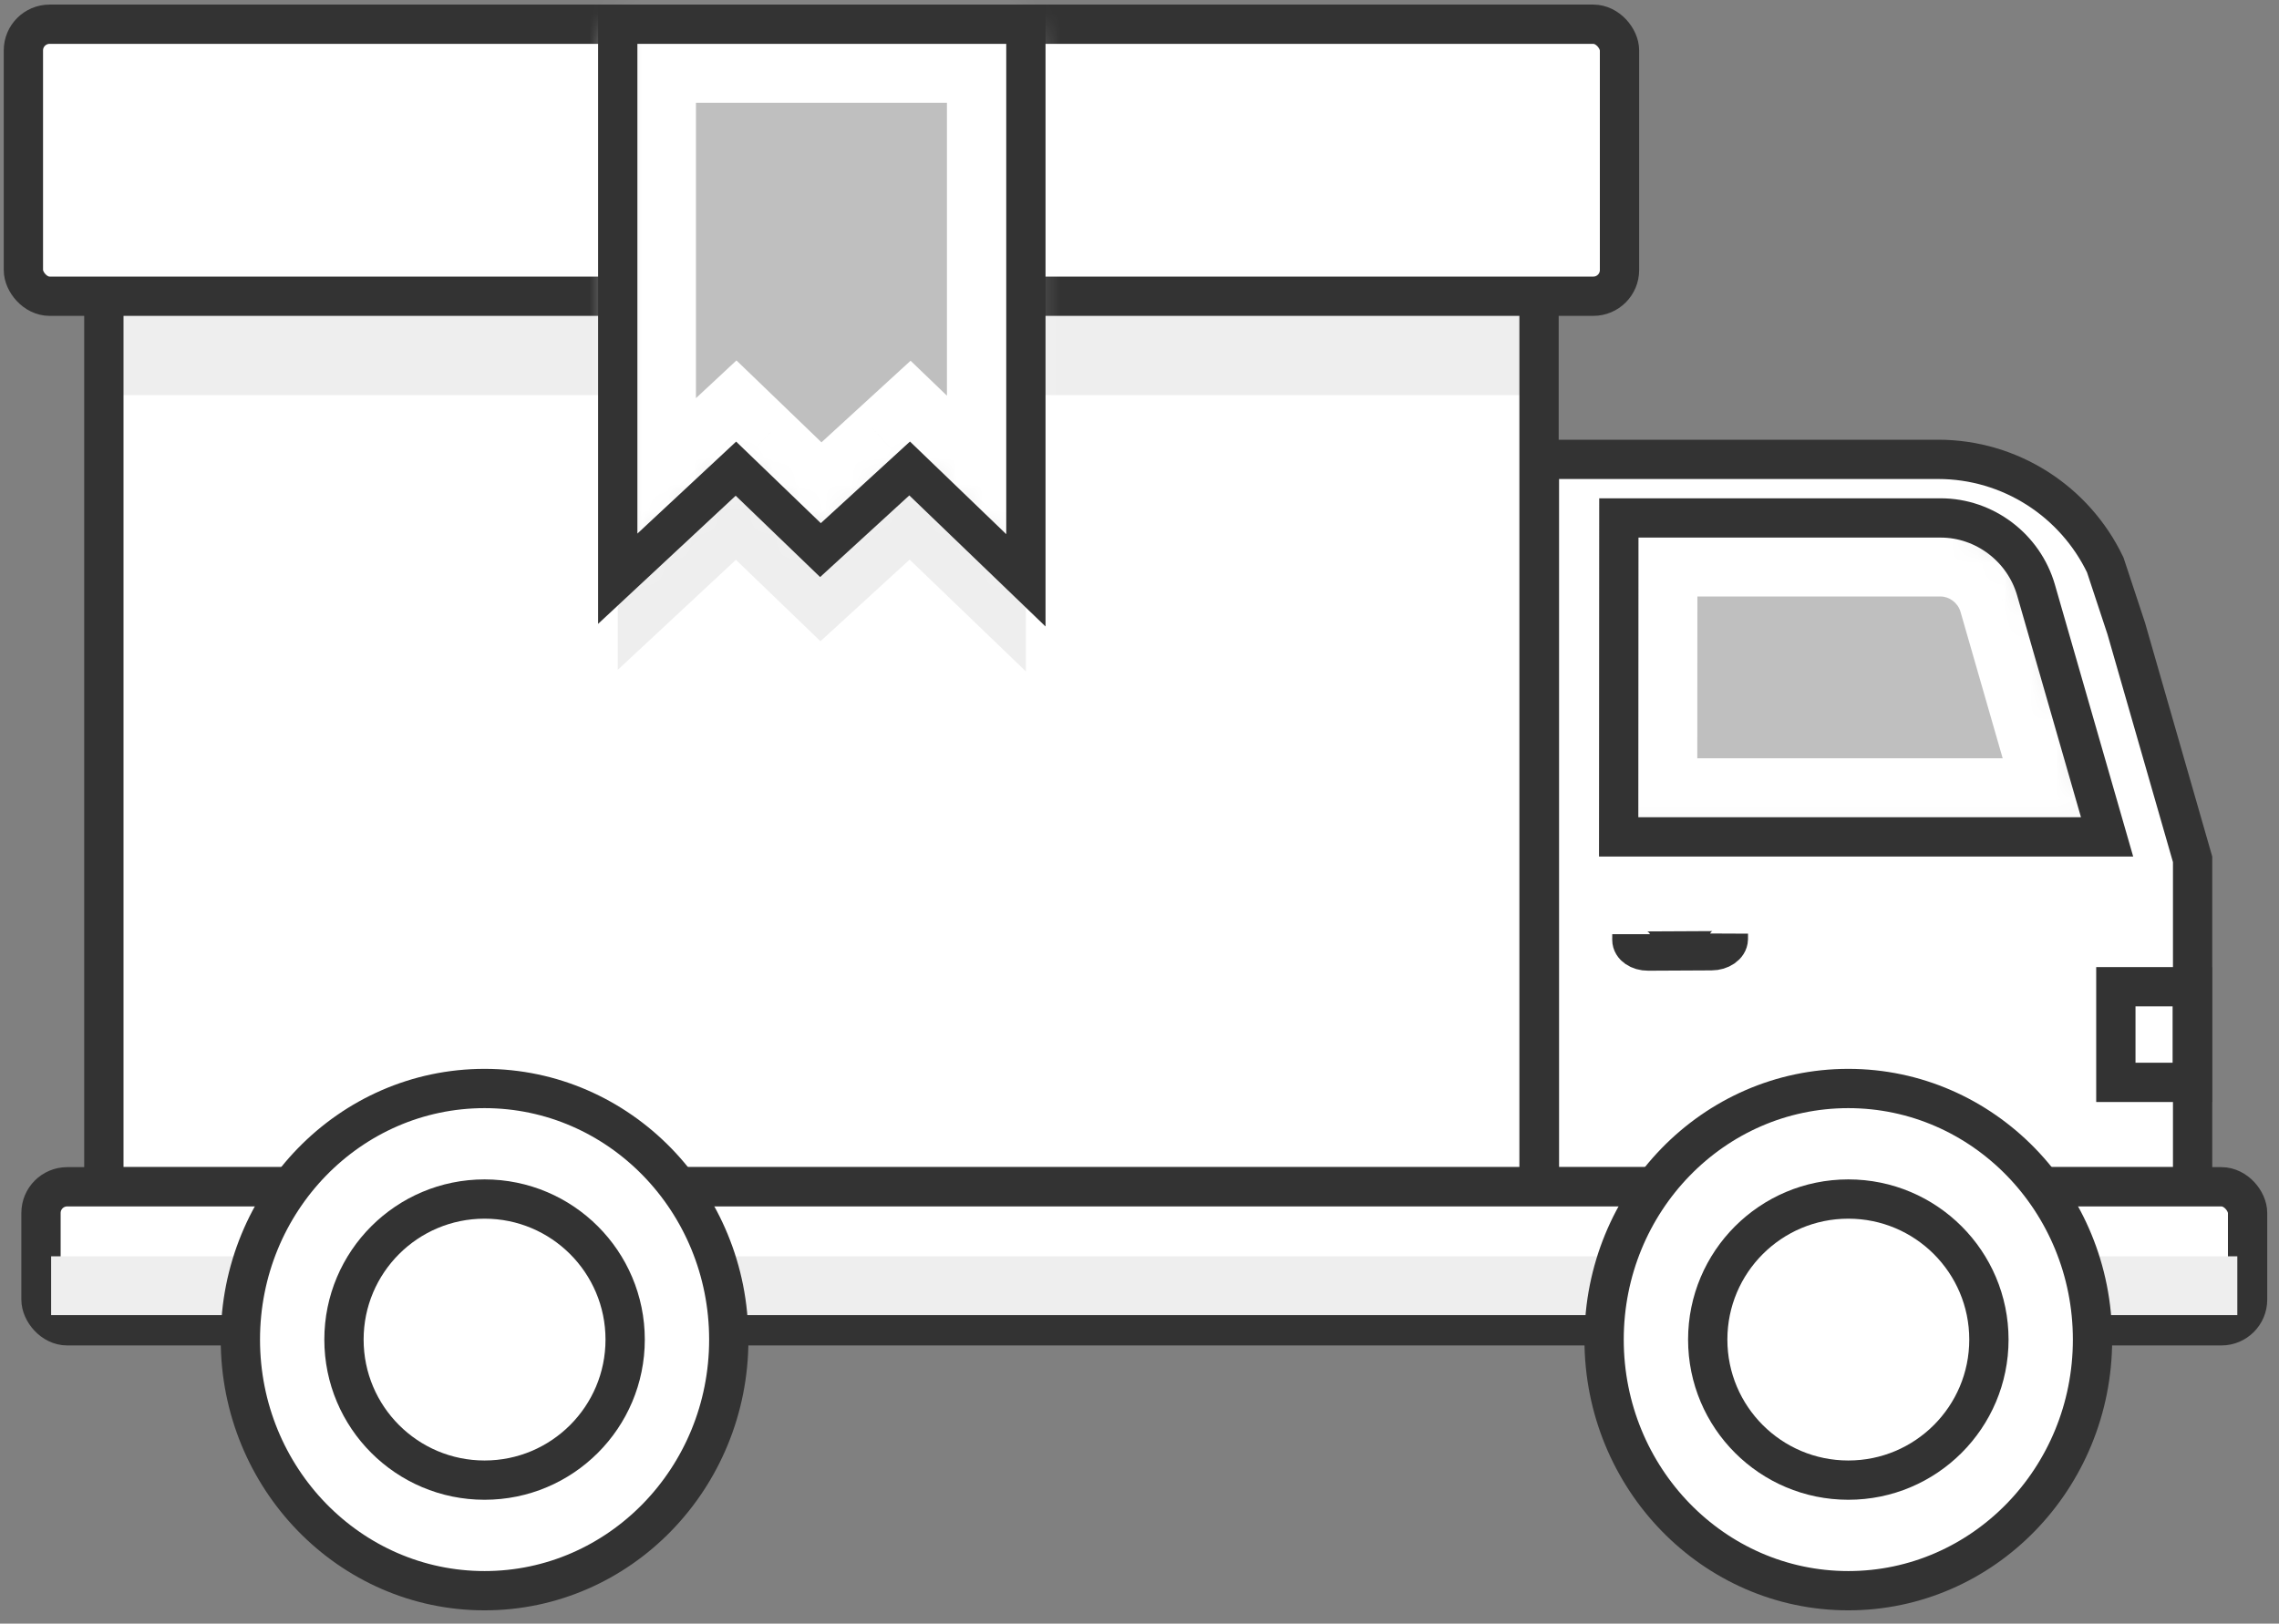
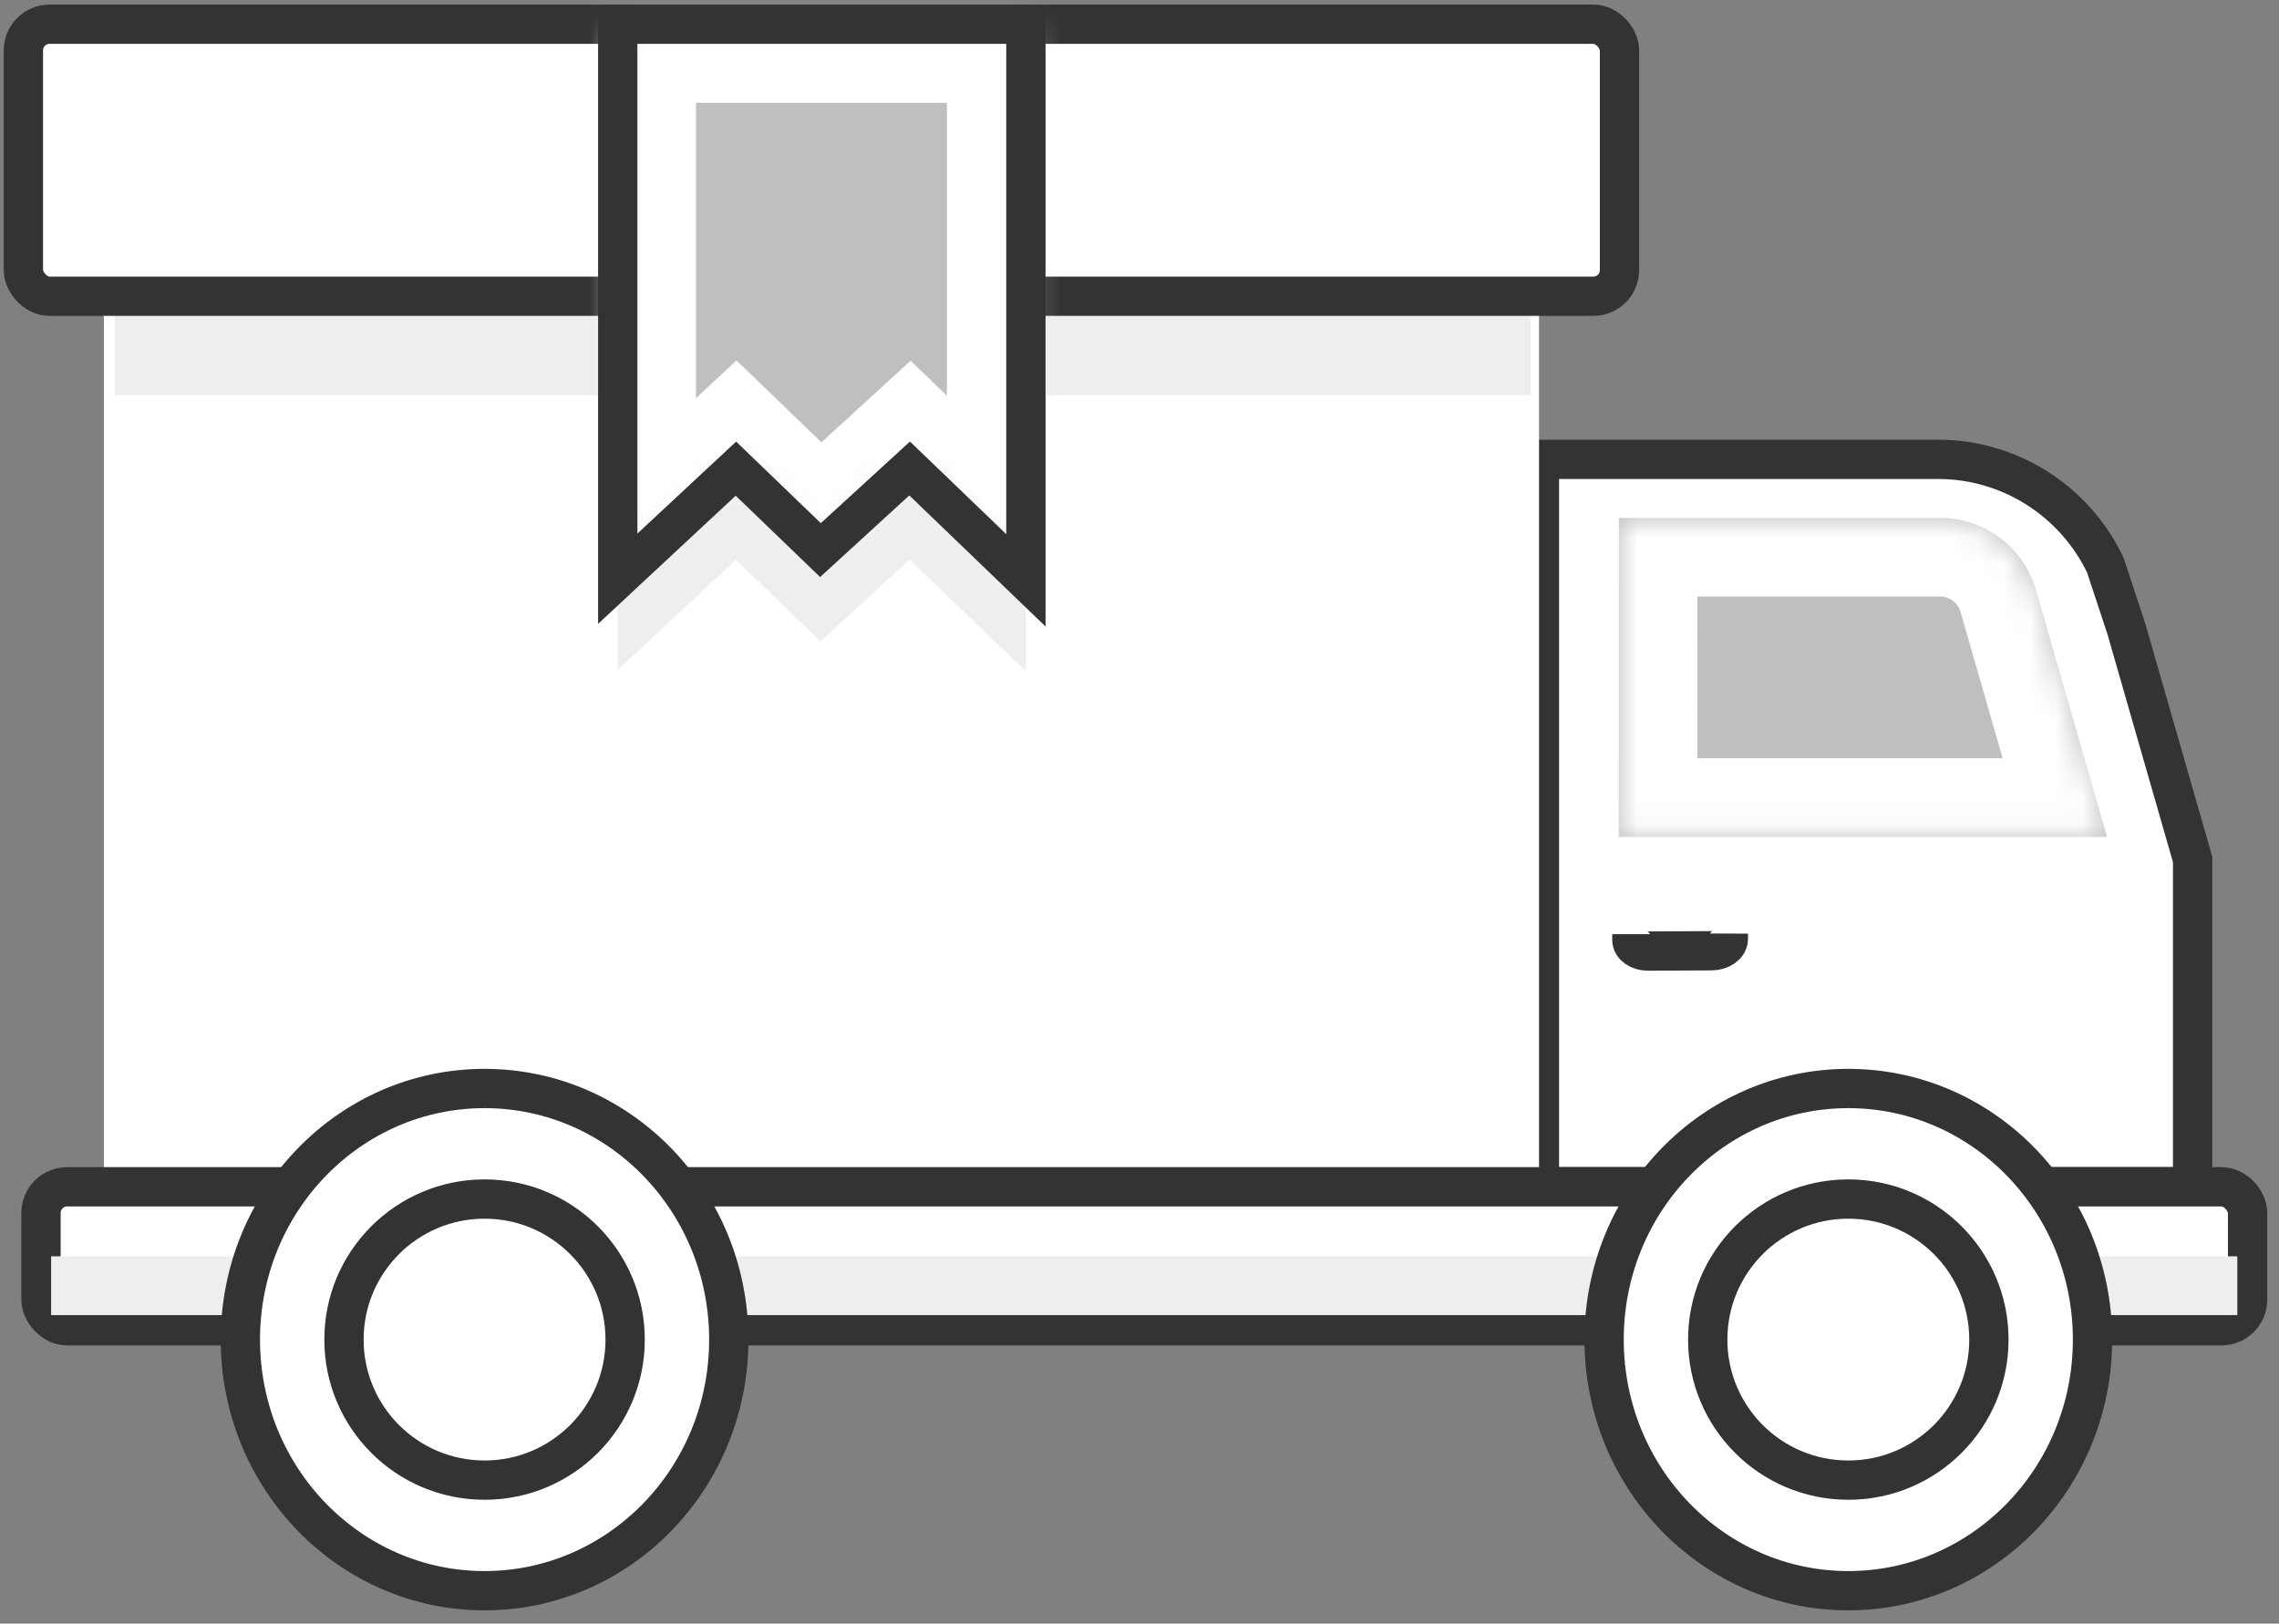
<svg xmlns="http://www.w3.org/2000/svg" width="87" height="62" viewBox="0 0 87 62" fill="none">
  <rect x="0" y="0" width="87" height="62" fill="#808080" stroke="none" />
  <path fill-rule="evenodd" clip-rule="evenodd" d="M80.367 21.572C79.201 19.139 76.738 17.541 73.986 17.541H58.767V45.318H83.702V32.815C82.576 28.897 81.732 25.959 81.169 24L80.367 21.572Z" fill="white" />
  <path fill-rule="evenodd" clip-rule="evenodd" d="M80.367 21.572C79.201 19.139 76.738 17.541 73.986 17.541H58.767V45.318H83.702V32.815C82.576 28.897 81.732 25.959 81.169 24L80.367 21.572Z" stroke="#333333" stroke-width="1.5" />
-   <rect x="80.772" y="37.679" width="2.921" height="3.652" stroke="#333333" stroke-width="1.5" />
  <path d="M62.298 35.673C62.298 35.675 62.298 35.678 62.297 35.68L62.296 35.887C62.295 36.127 62.571 36.319 62.916 36.317L65.336 36.305C65.684 36.304 65.972 36.105 65.979 35.862C65.979 35.86 65.979 35.858 65.979 35.855L65.98 35.649" stroke="#333333" stroke-width="1.5" />
  <path fill-rule="evenodd" clip-rule="evenodd" d="M3.965 33.938V10.773H58.752V45.318H3.965V41.983V33.938Z" fill="white" />
  <path fill-rule="evenodd" clip-rule="evenodd" d="M23.582 4.405H39.163V11.606H58.439V15.086H39.163V25.639L34.725 21.369L31.321 24.486L28.093 21.376L23.582 25.579V15.086H4.385V11.606H23.582V4.405Z" fill="#EEEEEE" style="mix-blend-mode: multiply;" />
-   <path fill-rule="evenodd" clip-rule="evenodd" d="M3.965 33.938V10.773H58.752V45.318H3.965V41.983V33.938Z" stroke="#333333" stroke-width="1.5" />
  <rect x="0.893" y="0.925" width="60.931" height="10.387" rx="1" fill="white" />
  <rect x="0.893" y="0.925" width="60.931" height="10.387" rx="1" fill="white" stroke="#333333" stroke-width="1.5" />
  <mask id="path-10-inside-1_728_42999" fill="white">
    <path fill-rule="evenodd" clip-rule="evenodd" d="M23.568 0.925H39.149V22.16L34.711 17.889L31.307 21.006L28.079 17.896L23.568 22.099V0.925ZM74.084 19.778H61.799L61.792 31.957H80.433H80.437L77.725 22.533C77.258 20.912 75.76 19.778 74.084 19.778Z" />
  </mask>
  <path fill-rule="evenodd" clip-rule="evenodd" d="M23.568 0.925H39.149V22.16L34.711 17.889L31.307 21.006L28.079 17.896L23.568 22.099V0.925ZM74.084 19.778H61.799L61.792 31.957H80.433H80.437L77.725 22.533C77.258 20.912 75.76 19.778 74.084 19.778Z" fill="#BFBFBF" />
  <path d="M39.149 0.925H42.149V-2.075H39.149V0.925ZM23.568 0.925V-2.075H20.568V0.925H23.568ZM39.149 22.16L37.069 24.321L42.149 29.209V22.16H39.149ZM34.711 17.889L36.791 15.727L34.761 13.775L32.684 15.677L34.711 17.889ZM31.307 21.006L29.226 23.167L31.255 25.122L33.333 23.219L31.307 21.006ZM28.079 17.896L30.161 15.736L28.114 13.764L26.034 15.701L28.079 17.896ZM23.568 22.099H20.568V28.994L25.613 24.294L23.568 22.099ZM61.799 19.778V16.778H58.8L58.799 19.776L61.799 19.778ZM61.792 31.957L58.792 31.955L58.79 34.957H61.792V31.957ZM80.437 31.957V34.957H84.422L83.32 31.128L80.437 31.957ZM77.725 22.533L80.608 21.703L80.607 21.703L77.725 22.533ZM39.149 -2.075H23.568V3.925H39.149V-2.075ZM42.149 22.16V0.925H36.149V22.16H42.149ZM32.631 20.051L37.069 24.321L41.229 19.998L36.791 15.727L32.631 20.051ZM33.333 23.219L36.737 20.102L32.684 15.677L29.281 18.794L33.333 23.219ZM25.998 20.057L29.226 23.167L33.389 18.846L30.161 15.736L25.998 20.057ZM25.613 24.294L30.124 20.091L26.034 15.701L21.523 19.904L25.613 24.294ZM20.568 0.925V22.099H26.568V0.925H20.568ZM61.799 22.778H74.084V16.778H61.799V22.778ZM64.792 31.959L64.799 19.78L58.799 19.776L58.792 31.955L64.792 31.959ZM80.433 28.957H61.792V34.957H80.433V28.957ZM80.437 28.957H80.433V34.957H80.437V28.957ZM74.842 23.363L77.554 32.787L83.32 31.128L80.608 21.703L74.842 23.363ZM74.084 22.778C74.41 22.778 74.741 23.014 74.842 23.363L80.607 21.703C79.774 18.81 77.111 16.778 74.084 16.778V22.778Z" fill="white" mask="url(#path-10-inside-1_728_42999)" />
  <path fill-rule="evenodd" clip-rule="evenodd" d="M39.163 0.925H23.582L23.582 22.099L28.093 17.896L31.321 21.006L34.725 17.889L39.163 22.16V0.925Z" stroke="#333333" stroke-width="1.5" />
-   <path fill-rule="evenodd" clip-rule="evenodd" d="M61.799 19.778H74.084C75.76 19.778 77.258 20.912 77.725 22.533L80.437 31.957H80.433H61.792L61.799 19.778Z" stroke="#333333" stroke-width="1.5" />
  <rect x="1.565" y="45.318" width="84.236" height="5.309" rx="1" fill="white" stroke="#333333" stroke-width="1.5" />
  <path fill-rule="evenodd" clip-rule="evenodd" d="M1.952 50.219H85.409V47.973H1.952V50.219Z" fill="#EEEEEE" style="mix-blend-mode: multiply;" />
  <path fill-rule="evenodd" clip-rule="evenodd" d="M70.558 41.565C65.41 41.565 61.236 45.858 61.236 51.154C61.236 56.449 65.41 60.742 70.558 60.742C75.707 60.742 79.881 56.449 79.881 51.154C79.881 45.858 75.707 41.565 70.558 41.565Z" fill="white" stroke="#333333" stroke-width="1.5" />
  <path fill-rule="evenodd" clip-rule="evenodd" d="M18.498 41.565C13.35 41.565 9.176 45.858 9.176 51.154C9.176 56.449 13.35 60.742 18.498 60.742C23.647 60.742 27.821 56.449 27.821 51.154C27.821 45.858 23.647 41.565 18.498 41.565Z" fill="white" stroke="#333333" stroke-width="1.5" />
  <path fill-rule="evenodd" clip-rule="evenodd" d="M70.559 45.786C73.523 45.786 75.926 48.189 75.926 51.153C75.926 54.117 73.523 56.52 70.559 56.52C67.594 56.52 65.192 54.117 65.192 51.153C65.192 48.189 67.594 45.786 70.559 45.786Z" fill="white" stroke="#333333" stroke-width="1.5" />
  <path fill-rule="evenodd" clip-rule="evenodd" d="M18.498 45.786C21.463 45.786 23.865 48.189 23.865 51.153C23.865 54.117 21.463 56.52 18.498 56.52C15.534 56.52 13.131 54.117 13.131 51.153C13.131 48.189 15.534 45.786 18.498 45.786Z" fill="white" stroke="#333333" stroke-width="1.5" />
</svg>